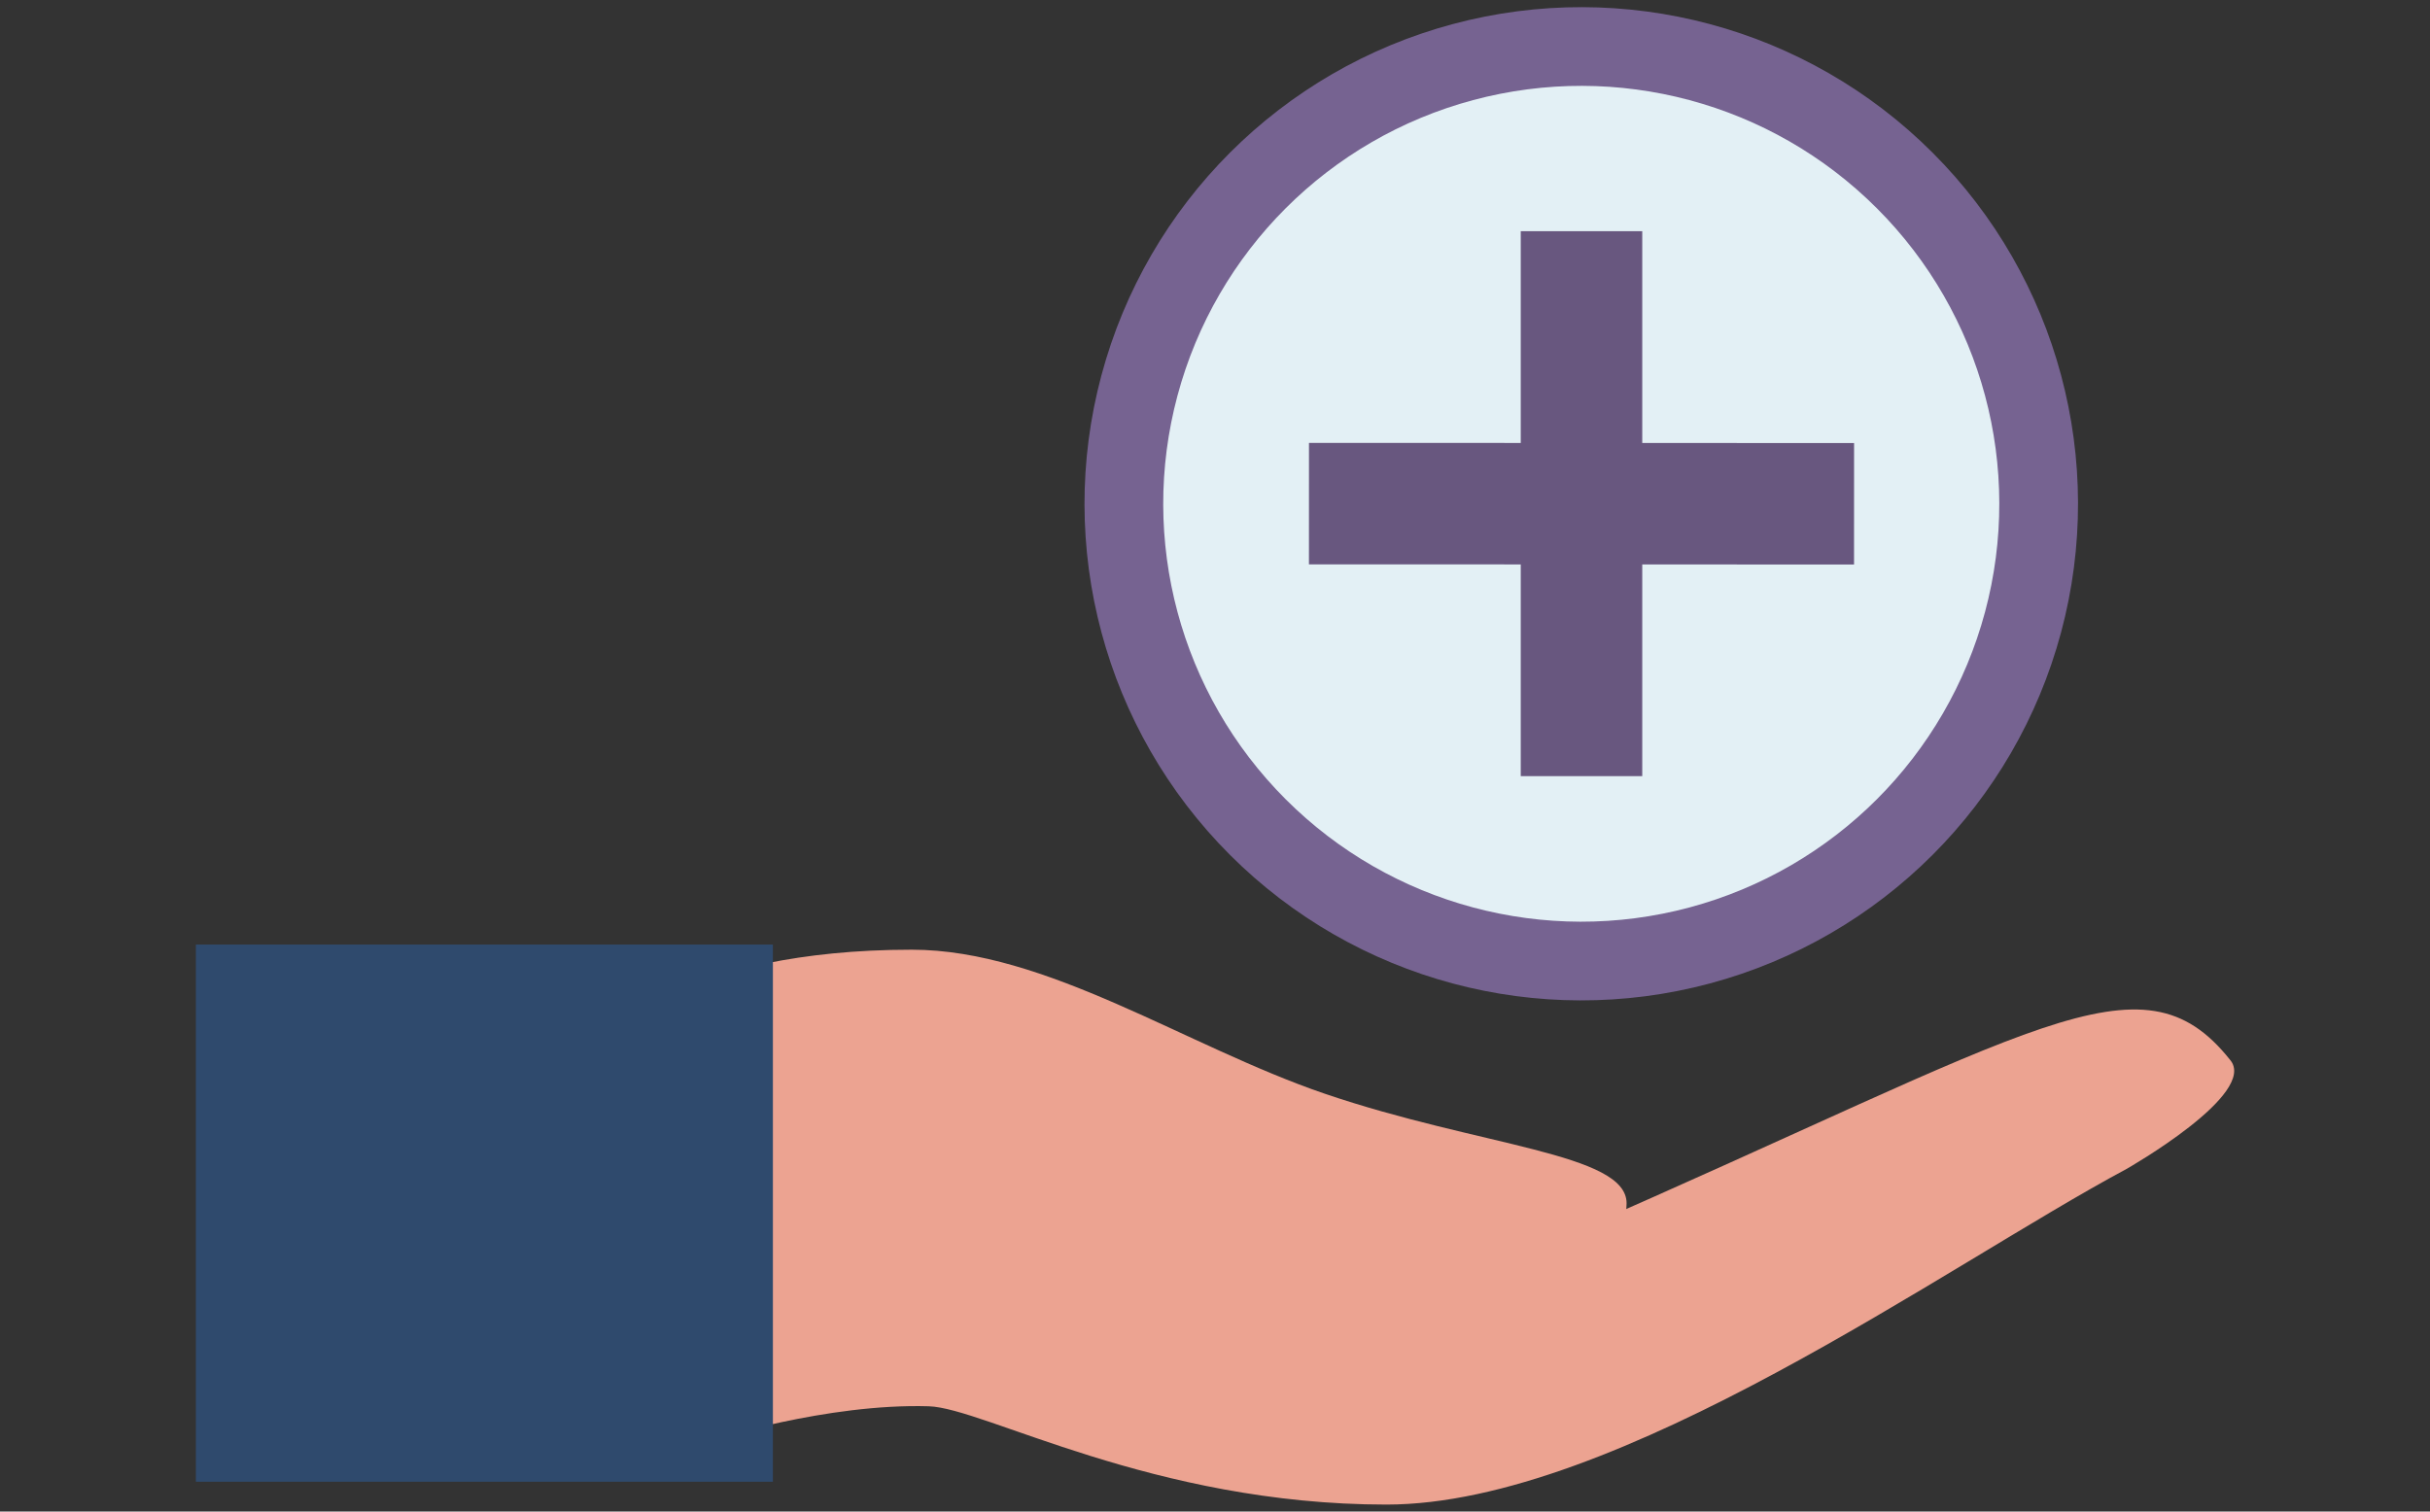
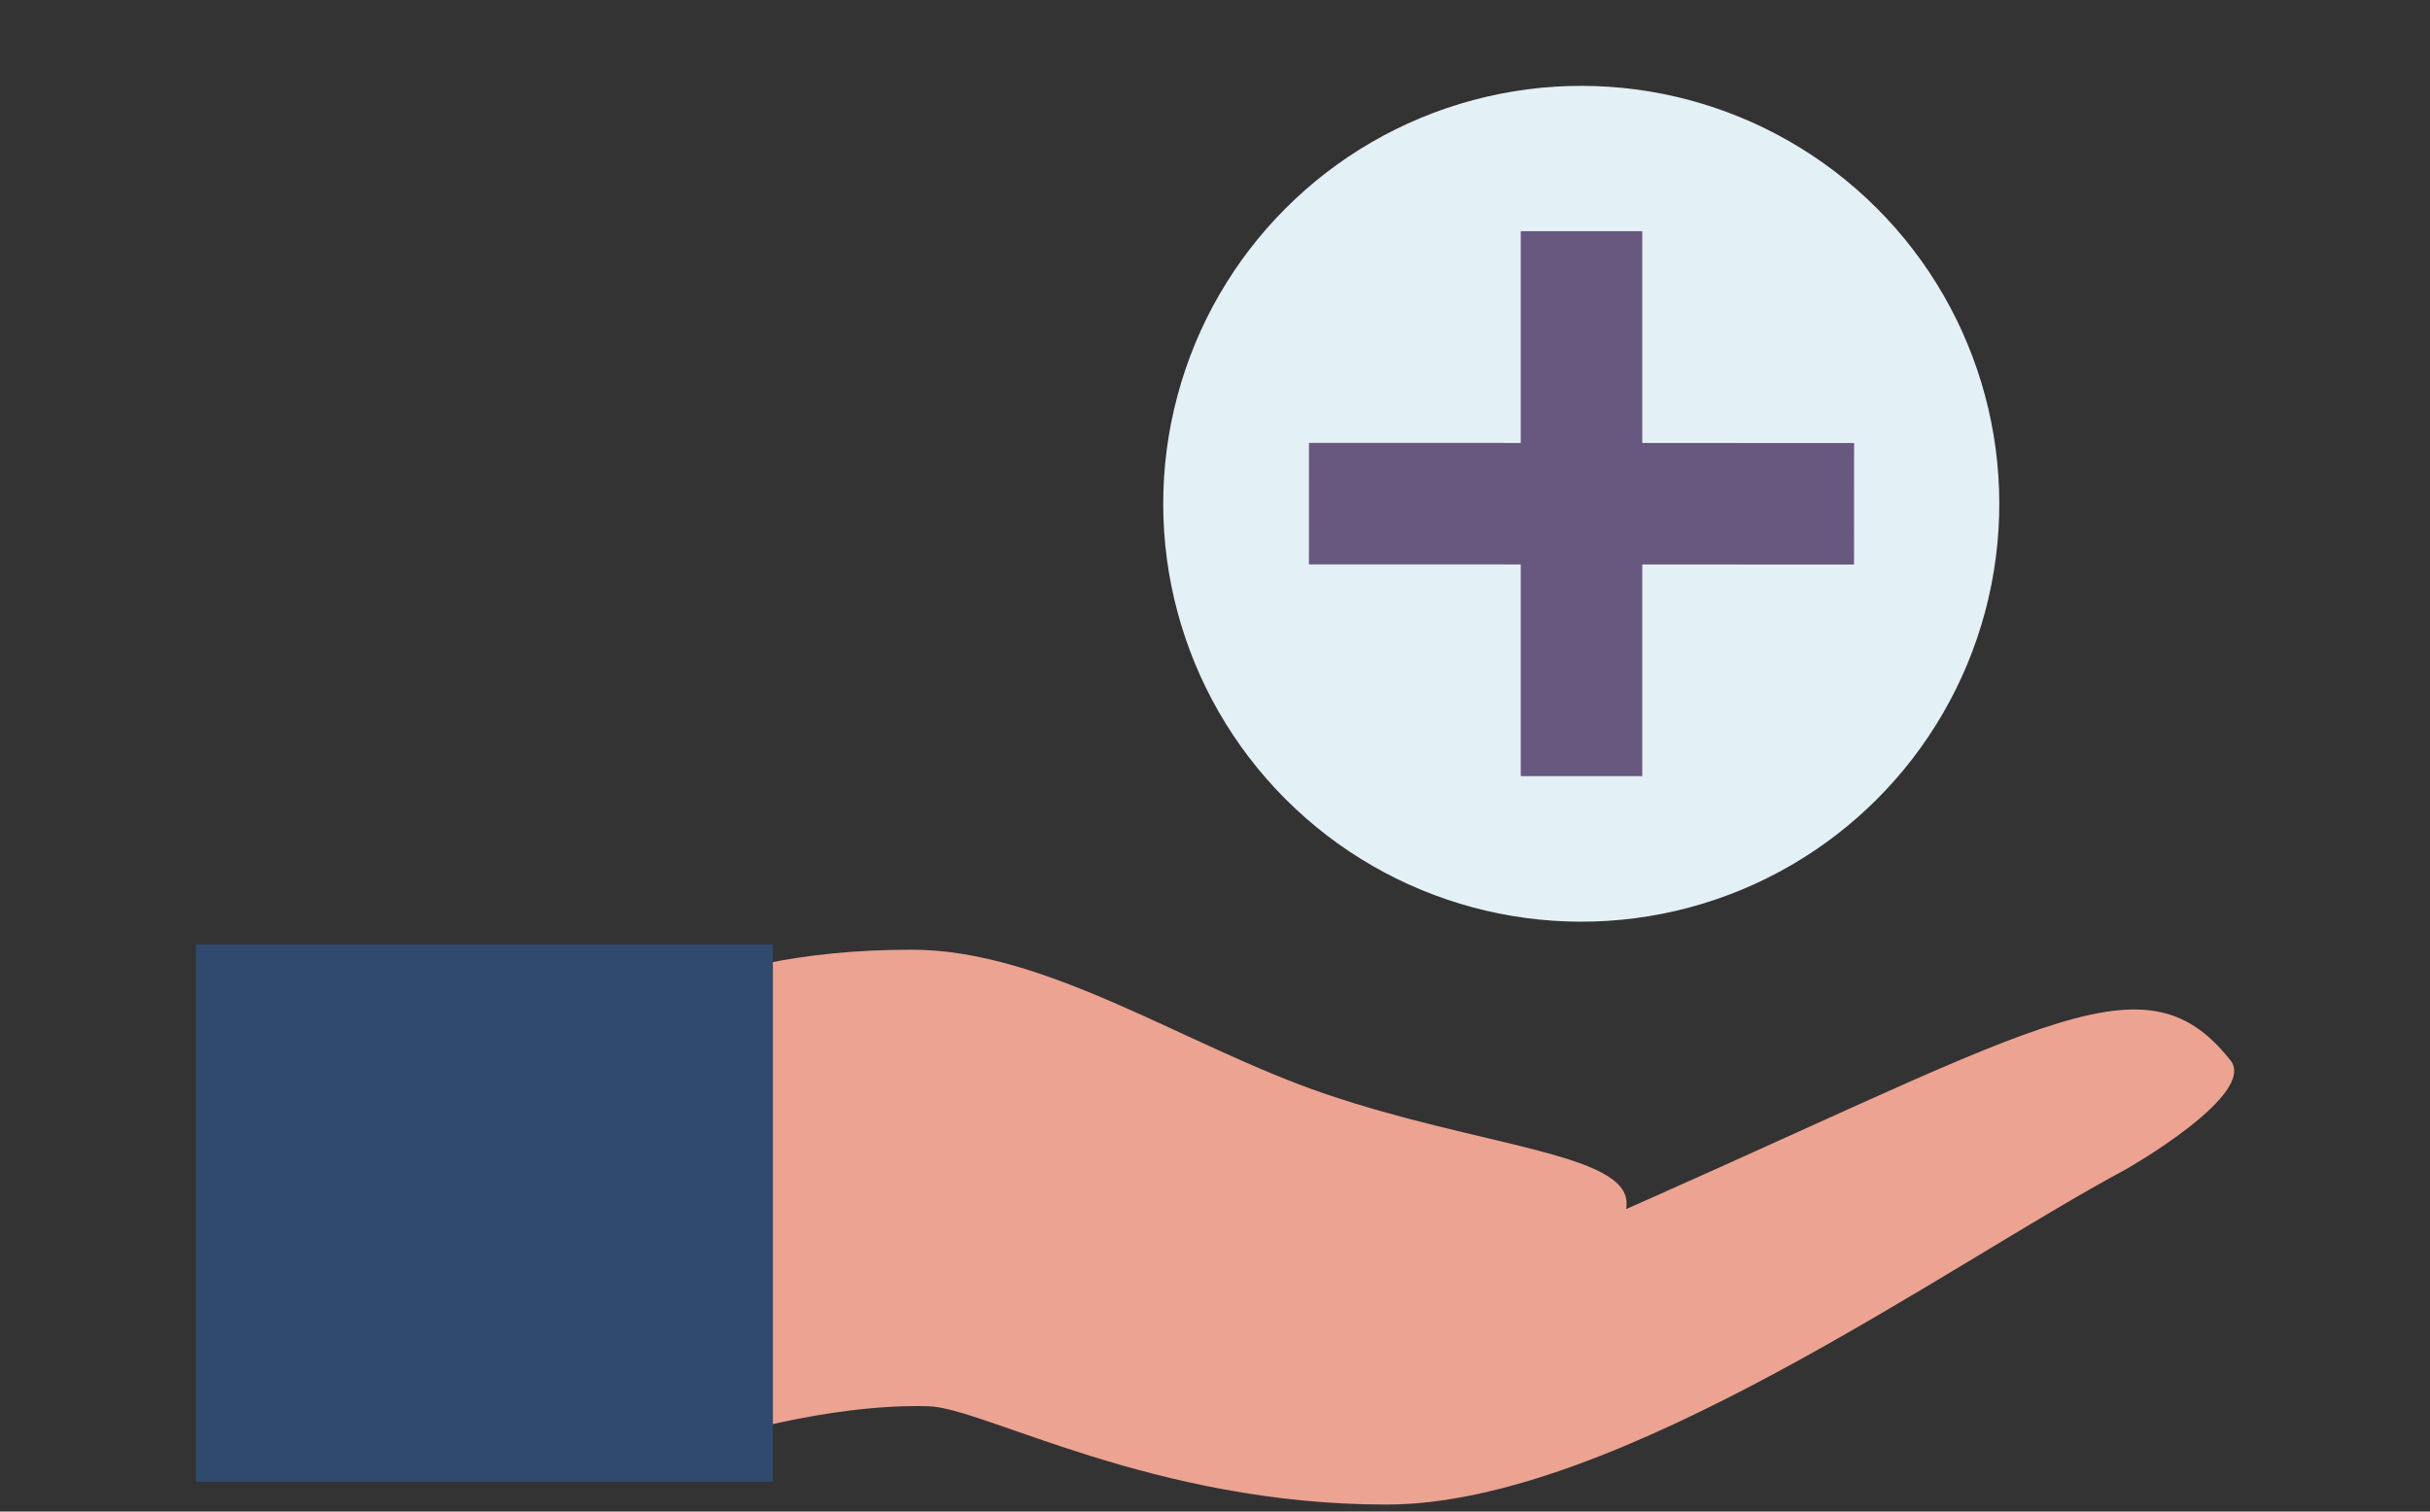
<svg xmlns="http://www.w3.org/2000/svg" xmlns:xlink="http://www.w3.org/1999/xlink" version="1.1" id="Layer_1" x="0px" y="0px" viewBox="0 0 90 56" enable-background="new 0 0 90 56" xml:space="preserve">
  <rect x="0" y="0" width="90" height="56" fill="#333333" stroke="none" />
  <g>
    <g>
      <g>
-         <ellipse transform="matrix(0.707 -0.707 0.707 0.707 3.961 46.883)" fill="#766391" cx="58.574" cy="18.66" rx="18.401" ry="18.401" />
        <ellipse transform="matrix(0.707 -0.707 0.707 0.707 3.961 46.883)" fill="#E3F0F5" cx="58.574" cy="18.66" rx="15.485" ry="15.485" />
      </g>
      <g>
        <g>
          <rect x="56.324" y="8.565" fill="#68577F" width="4.5" height="20.189" />
          <rect x="56.324" y="8.565" transform="matrix(-2.770540e-04 1 -1 -2.770540e-04 77.25 -39.908)" fill="#68577F" width="4.5" height="20.189" />
        </g>
      </g>
    </g>
    <g>
      <g>
        <defs>
          <path id="XMLID_19_" d="M26.331,53.361c0,0,4.285-1.375,8.067-1.262c2.052,0.061,8.296,3.64,16.949,3.642      c8.563,0.002,20.765-8.876,27.411-12.433c0,0,4.924-2.8,3.831-4.051c-3.299-4.138-7.14-1.092-24.42,6.44      c-4.56,1.736-31.798-5.721-31.798-5.721L26.331,53.361z" />
        </defs>
        <use xlink:href="#XMLID_19_" overflow="visible" fill="#ECA391" />
        <clipPath id="XMLID_2_">
          <use xlink:href="#XMLID_19_" overflow="visible" />
        </clipPath>
      </g>
-       <path fill="#ECA391" d="M22.171,38.392c0,0,3.182-3.21,11.598-3.208c4.992,0.001,10.156,3.581,15.29,5.333    c5.739,1.958,11.186,2.199,11.185,4.061c-0.001,3.528-8.93,2.745-12.829,1.988s-10.57-3.393-19.5-0.005    C18.986,49.946,22.171,38.392,22.171,38.392z" />
+       <path fill="#ECA391" d="M22.171,38.392c0,0,3.182-3.21,11.598-3.208c4.992,0.001,10.156,3.581,15.29,5.333    c5.739,1.958,11.186,2.199,11.185,4.061c-0.001,3.528-8.93,2.745-12.829,1.988s-10.57-3.393-19.5-0.005    C18.986,49.946,22.171,38.392,22.171,38.392" />
      <g>
        <rect x="7.255" y="34.994" fill="#2F4A6D" width="21.371" height="19.901" />
      </g>
    </g>
  </g>
</svg>